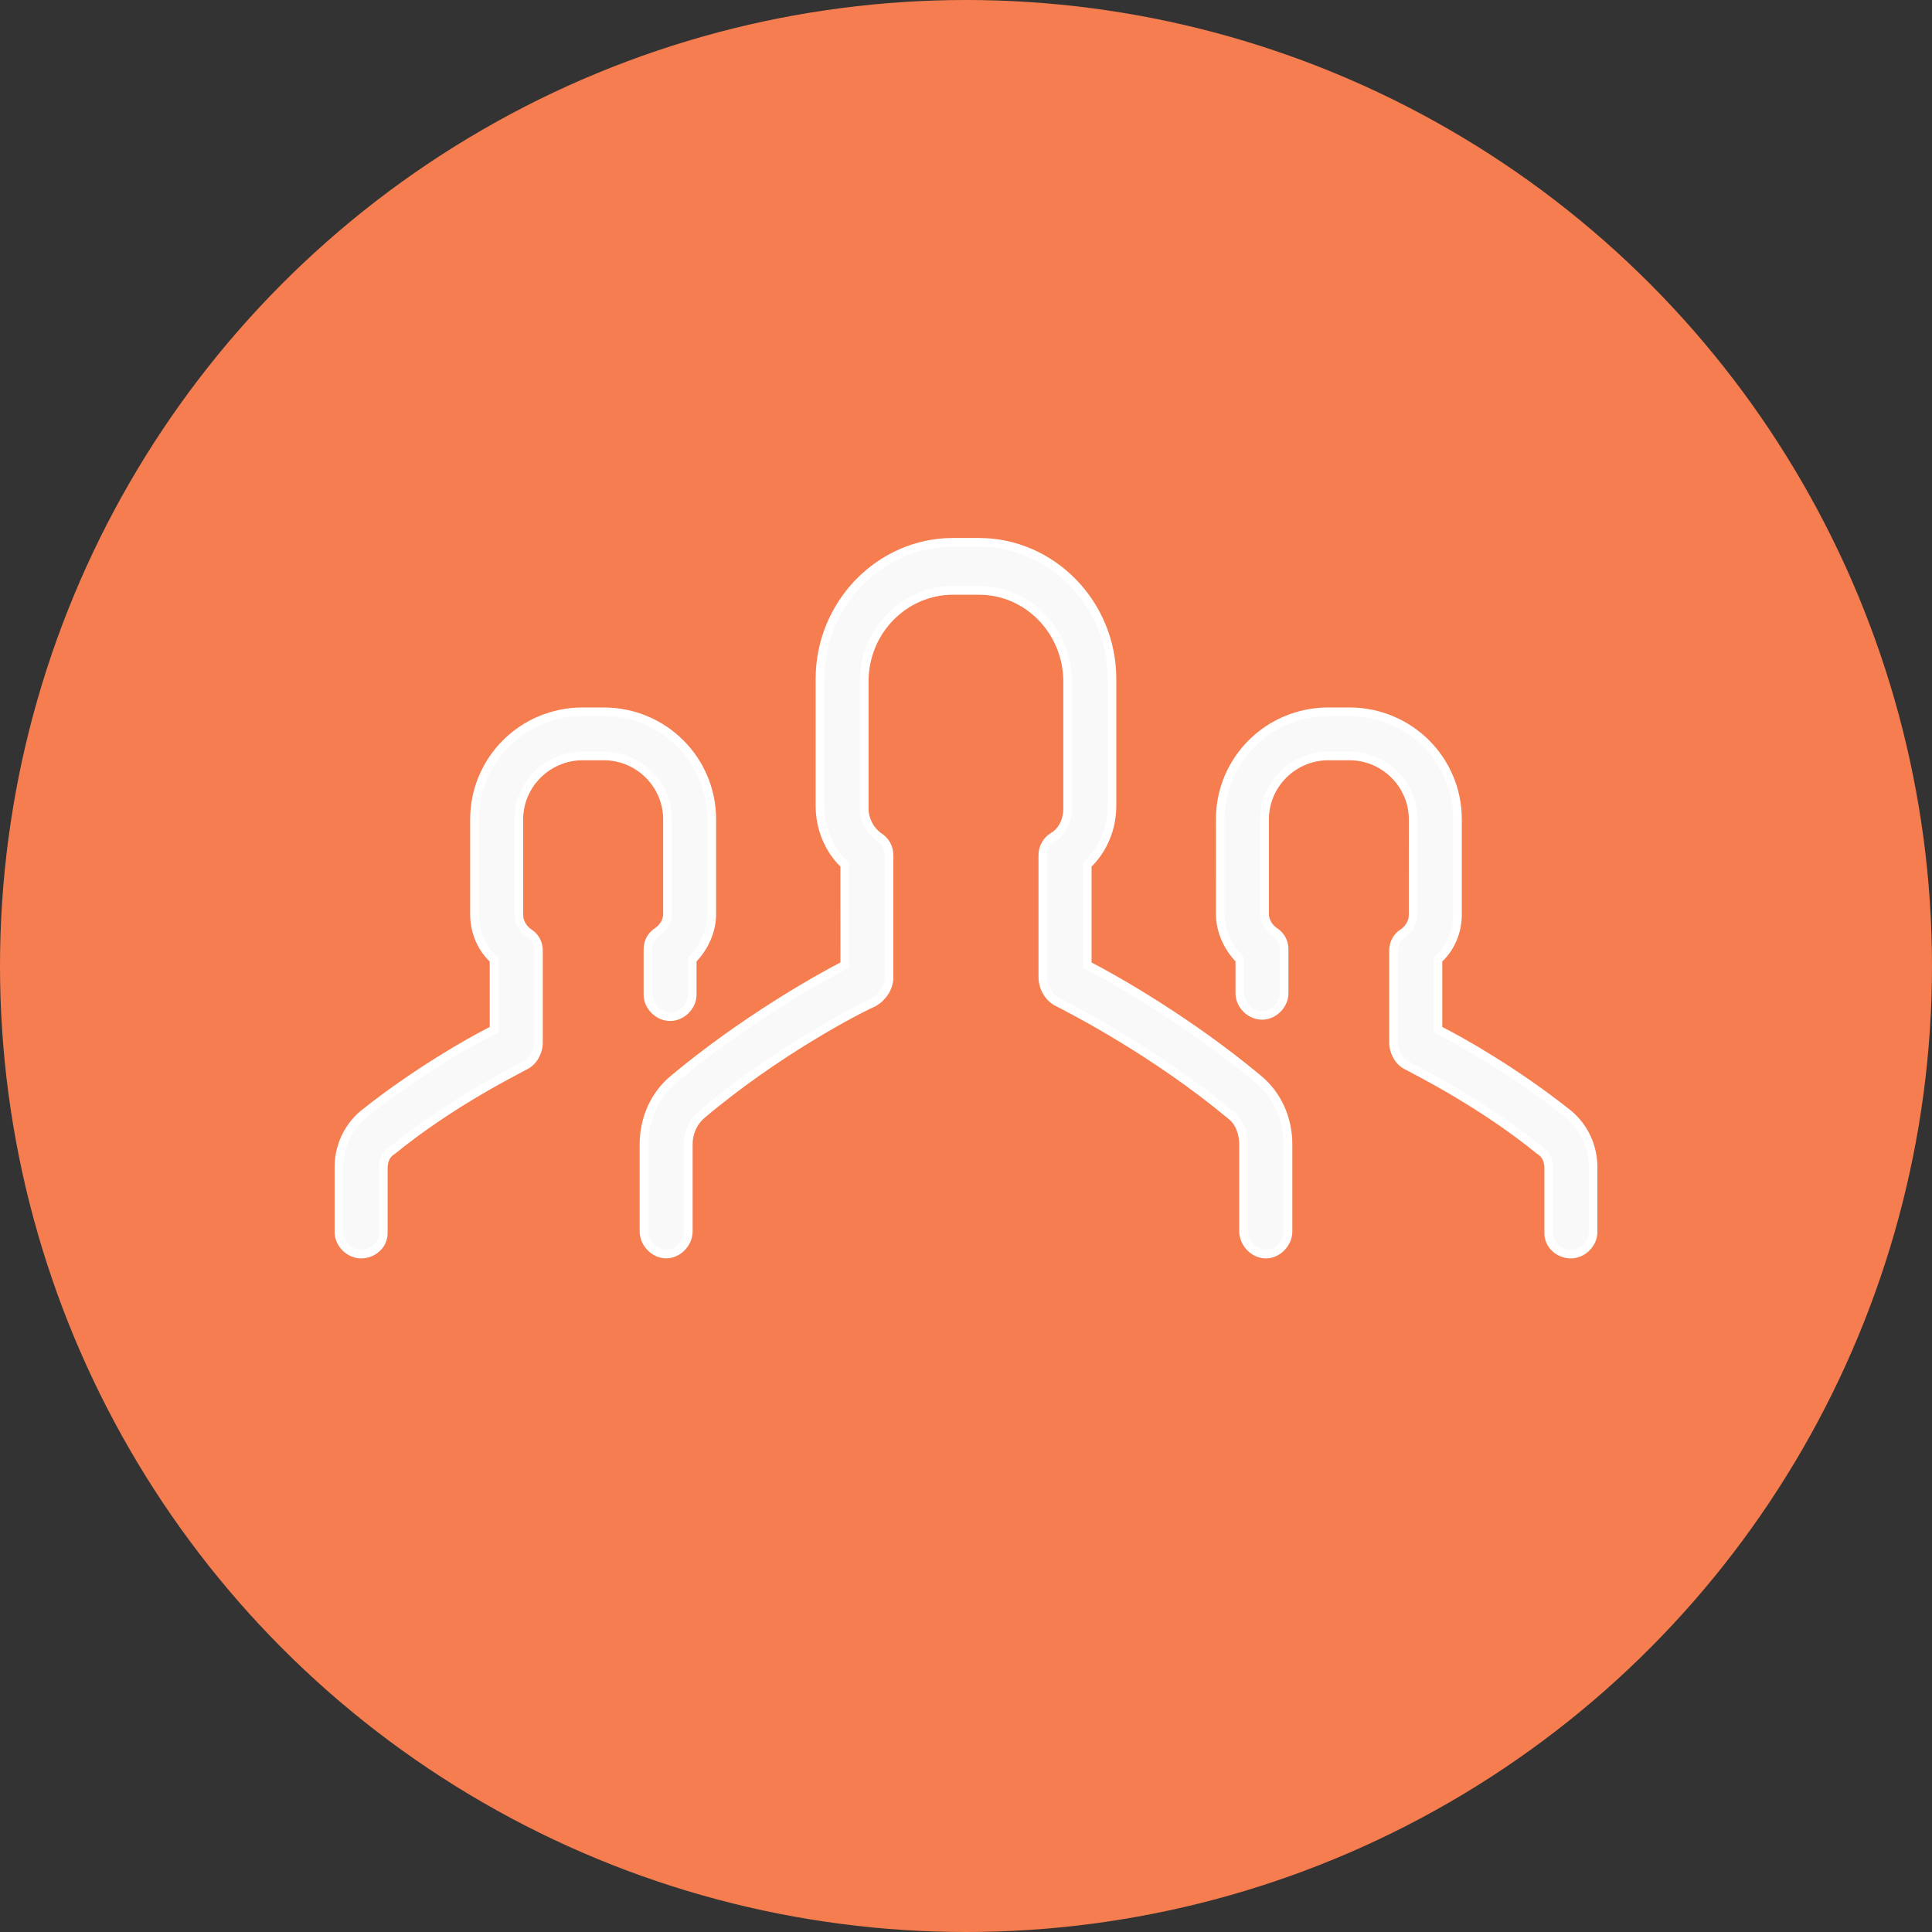
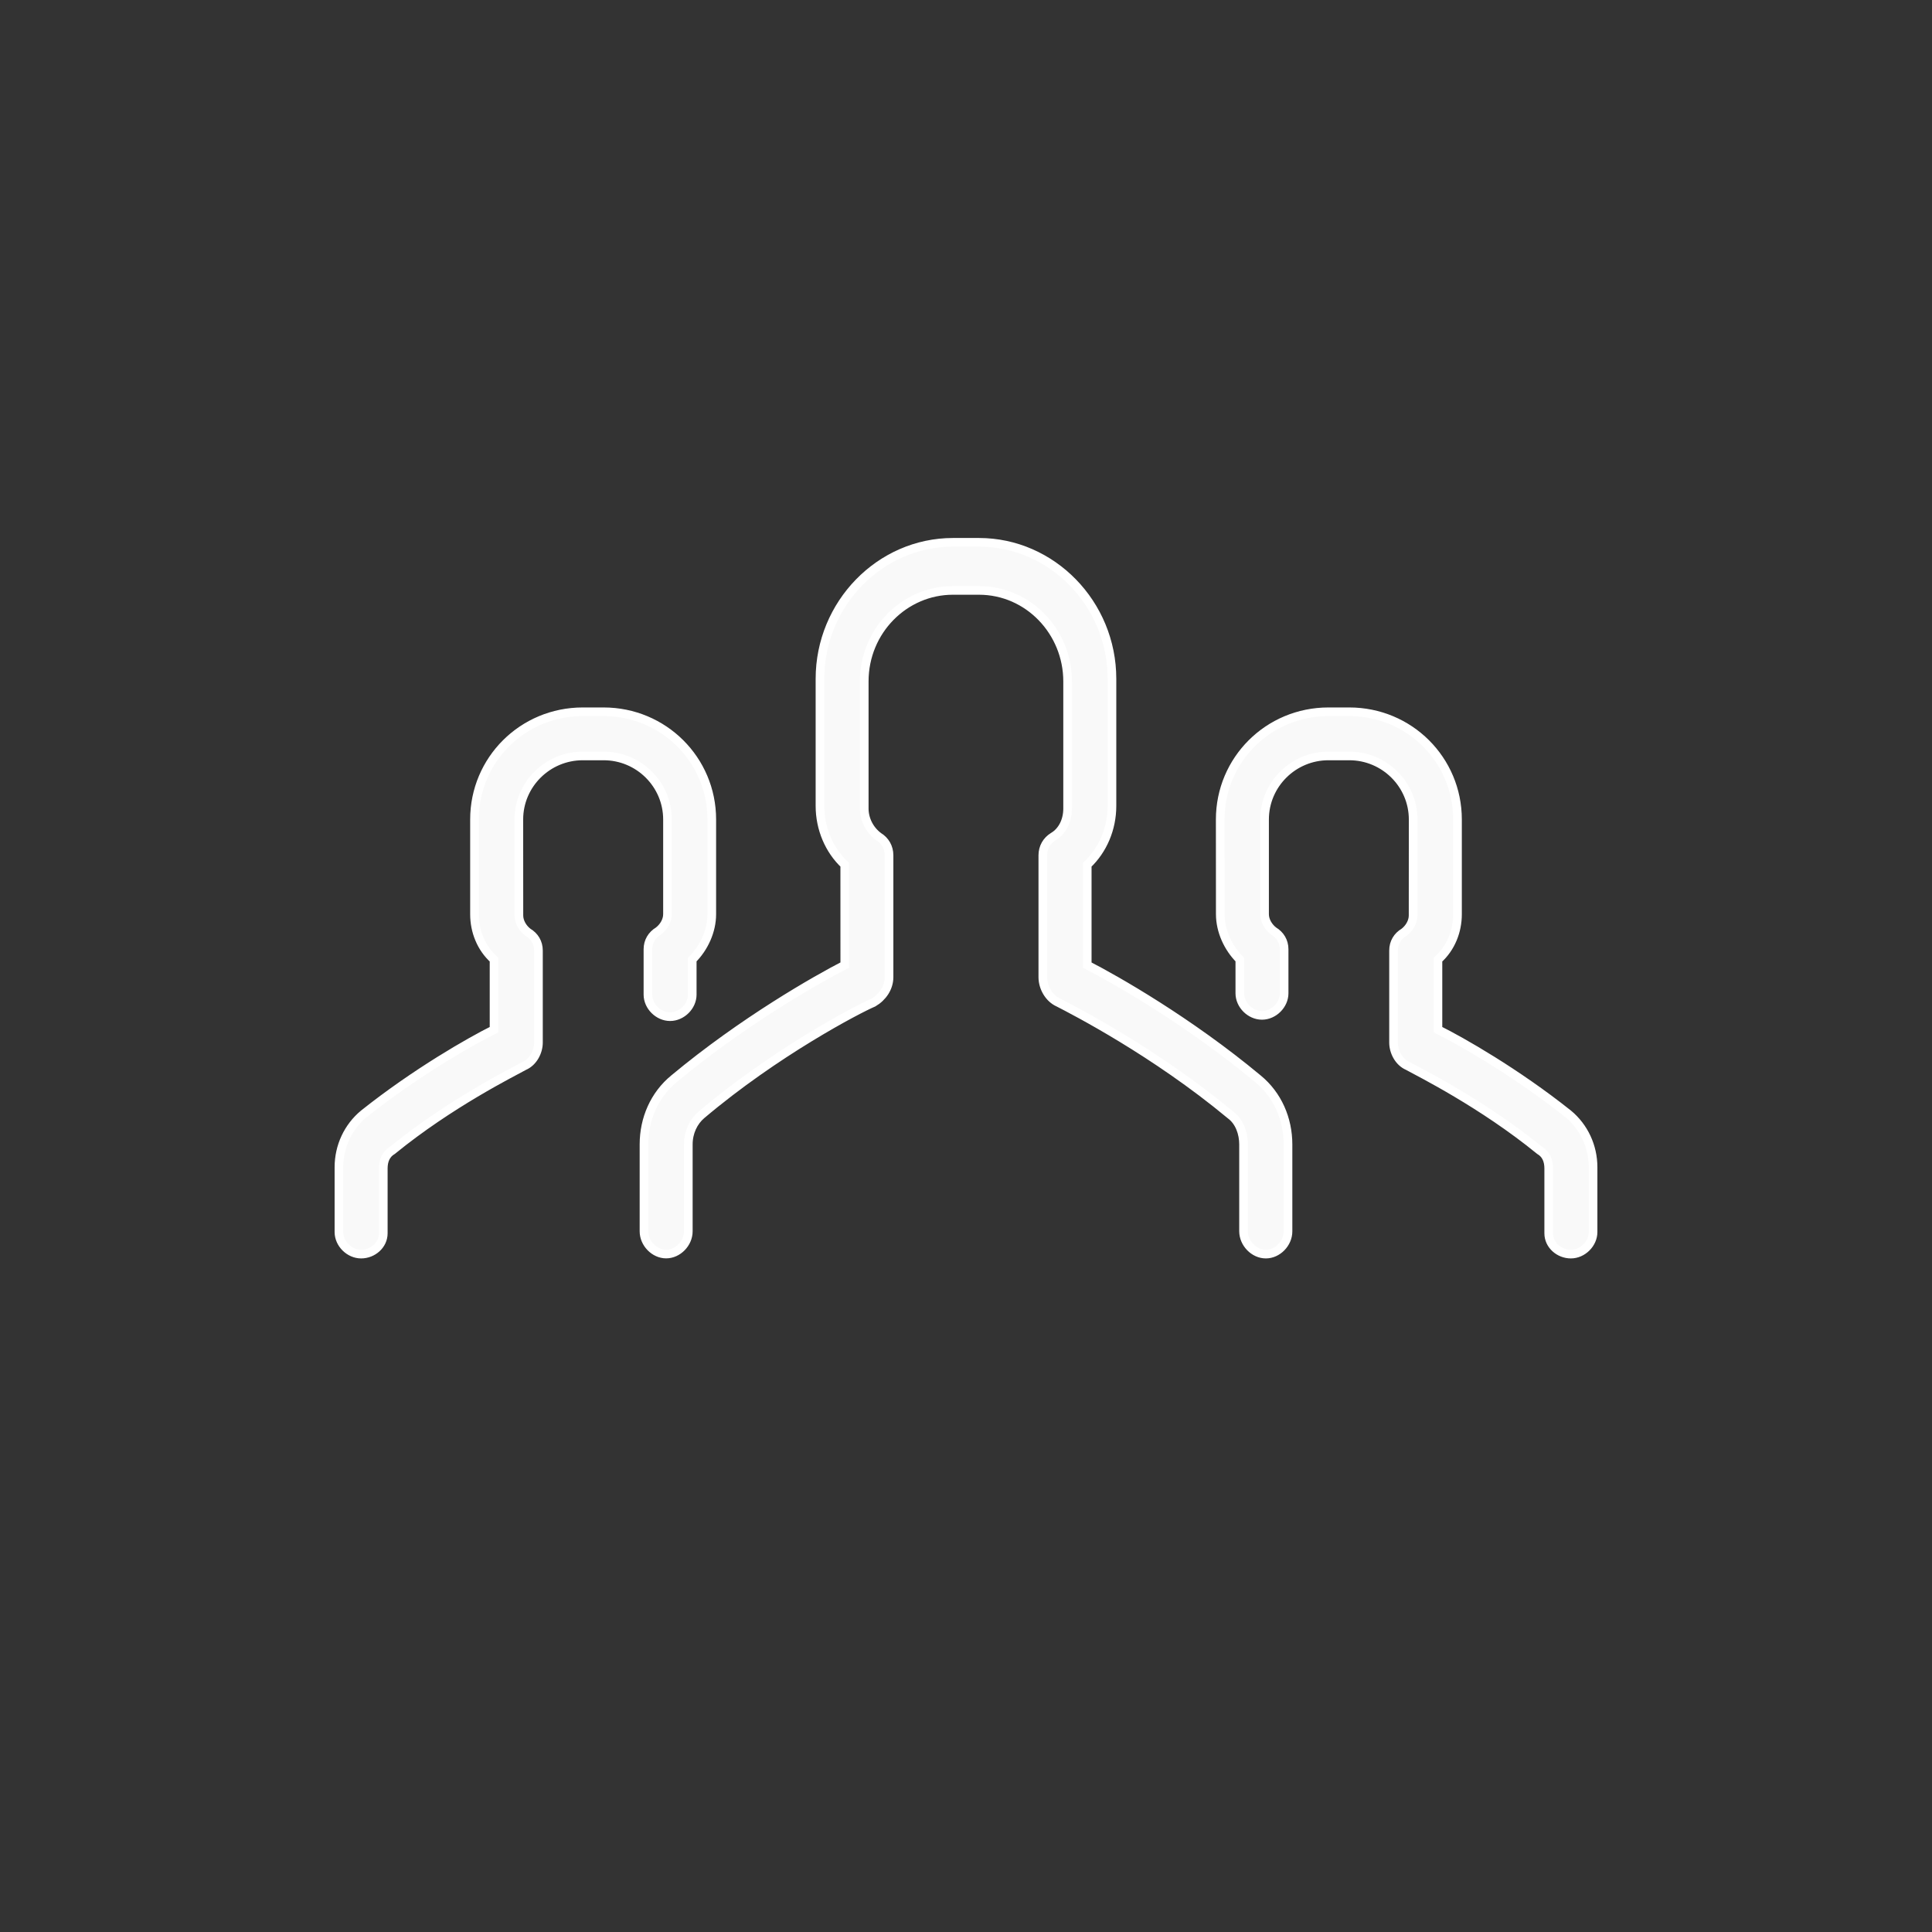
<svg xmlns="http://www.w3.org/2000/svg" width="67px" height="67px" viewBox="0 0 67 67" version="1.1">
  <rect x="0" y="0" width="67" height="67" fill="#333333" stroke="none" />
  <title>Social learning rollover</title>
  <desc>Created with Sketch.</desc>
  <g id="Topyx-Desktop-website-UI" stroke="none" stroke-width="1" fill="none" fill-rule="evenodd">
    <g id="Social-learning-rollover">
-       <circle id="Oval" fill="#F57D4F" cx="33.5" cy="33.5" r="33.5" />
      <path d="M53.708,42.771 L53.708,40.521 C53.708,40.25 53.618,40.025 53.392,39.892 C51.403,38.271 49.233,37.192 48.825,36.967 C48.509,36.832 48.327,36.472 48.327,36.157 L48.327,32.962 C48.327,32.691 48.463,32.466 48.689,32.333 C48.869,32.198 49.005,31.973 49.005,31.748 L49.007,28.419 C49.007,27.205 48.013,26.215 46.792,26.215 L46.068,26.215 C44.848,26.215 43.854,27.205 43.854,28.419 L43.854,31.704 C43.854,31.929 43.99,32.154 44.17,32.289 C44.396,32.424 44.532,32.649 44.532,32.918 L44.532,34.447 C44.532,34.851 44.17,35.212 43.764,35.212 C43.358,35.212 42.996,34.851 42.996,34.447 L42.996,33.277 C42.59,32.872 42.318,32.287 42.318,31.702 L42.316,28.419 C42.316,26.349 43.988,24.684 46.068,24.684 L46.792,24.684 C48.873,24.684 50.545,26.349 50.545,28.419 L50.545,31.704 C50.545,32.289 50.319,32.874 49.867,33.278 L49.867,35.707 C50.681,36.111 52.579,37.192 54.387,38.632 C54.93,39.082 55.246,39.757 55.246,40.477 L55.246,42.727 C55.246,43.131 54.884,43.491 54.477,43.491 C54.07,43.491 53.708,43.177 53.708,42.771 L53.708,42.771 Z M20.209,26.215 L20.934,26.215 C22.154,26.215 23.148,27.204 23.148,28.419 L23.148,31.704 C23.148,31.929 23.012,32.154 22.832,32.289 C22.606,32.424 22.47,32.649 22.47,32.918 L22.47,34.493 C22.47,34.897 22.832,35.257 23.238,35.257 C23.644,35.257 24.006,34.897 24.006,34.493 L24.006,33.278 C24.412,32.874 24.684,32.289 24.684,31.704 L24.684,28.419 C24.684,26.349 23.012,24.684 20.932,24.684 L20.208,24.684 C18.127,24.684 16.455,26.349 16.455,28.419 L16.455,31.704 C16.455,32.289 16.681,32.874 17.133,33.278 L17.133,35.707 C16.319,36.111 14.421,37.192 12.613,38.632 C12.07,39.082 11.754,39.757 11.754,40.477 L11.754,42.727 C11.754,43.131 12.116,43.491 12.523,43.491 C12.93,43.491 13.292,43.177 13.292,42.771 L13.292,40.521 C13.292,40.25 13.383,40.025 13.609,39.892 C15.597,38.271 17.767,37.192 18.175,36.967 C18.491,36.832 18.673,36.472 18.673,36.157 L18.673,32.962 C18.673,32.691 18.537,32.466 18.311,32.333 C18.131,32.198 17.995,31.973 17.995,31.748 L17.993,28.419 C17.993,27.204 18.989,26.215 20.21,26.215 L20.209,26.215 Z M43.899,43.491 C44.305,43.491 44.667,43.12 44.667,42.703 L44.667,39.687 C44.667,38.806 44.305,37.97 43.627,37.414 C41.23,35.418 38.7,33.98 37.704,33.469 L37.704,29.989 C38.246,29.478 38.562,28.736 38.562,27.948 L38.562,23.54 C38.562,20.94 36.482,18.807 33.951,18.807 L33.047,18.807 C30.515,18.807 28.436,20.942 28.436,23.54 L28.436,27.948 C28.436,28.736 28.753,29.48 29.295,29.989 L29.296,33.467 C28.302,33.979 25.77,35.416 23.373,37.412 C22.695,37.968 22.333,38.804 22.333,39.685 L22.333,42.701 C22.333,43.118 22.695,43.489 23.101,43.489 C23.508,43.489 23.87,43.118 23.87,42.701 L23.87,39.685 C23.87,39.268 24.05,38.896 24.322,38.664 C26.898,36.484 29.746,34.999 30.289,34.767 C30.605,34.582 30.831,34.256 30.831,33.886 L30.831,29.663 C30.831,29.384 30.695,29.152 30.469,29.014 C30.153,28.782 29.971,28.41 29.971,28.039 L29.971,23.63 C29.971,21.867 31.373,20.475 33.045,20.475 L33.949,20.475 C35.667,20.475 37.024,21.914 37.024,23.63 L37.024,28.039 C37.024,28.456 36.843,28.827 36.526,29.014 C36.3,29.153 36.164,29.385 36.164,29.663 L36.164,33.886 C36.164,34.258 36.39,34.629 36.706,34.767 C37.248,35.046 40.05,36.484 42.672,38.664 C42.989,38.896 43.125,39.313 43.125,39.685 L43.125,42.701 C43.128,43.12 43.49,43.491 43.898,43.491 L43.899,43.491 Z" id="Fill-1" stroke="#FFFFFF" stroke-width="0.3" fill="#F9F9F9" />
    </g>
  </g>
</svg>